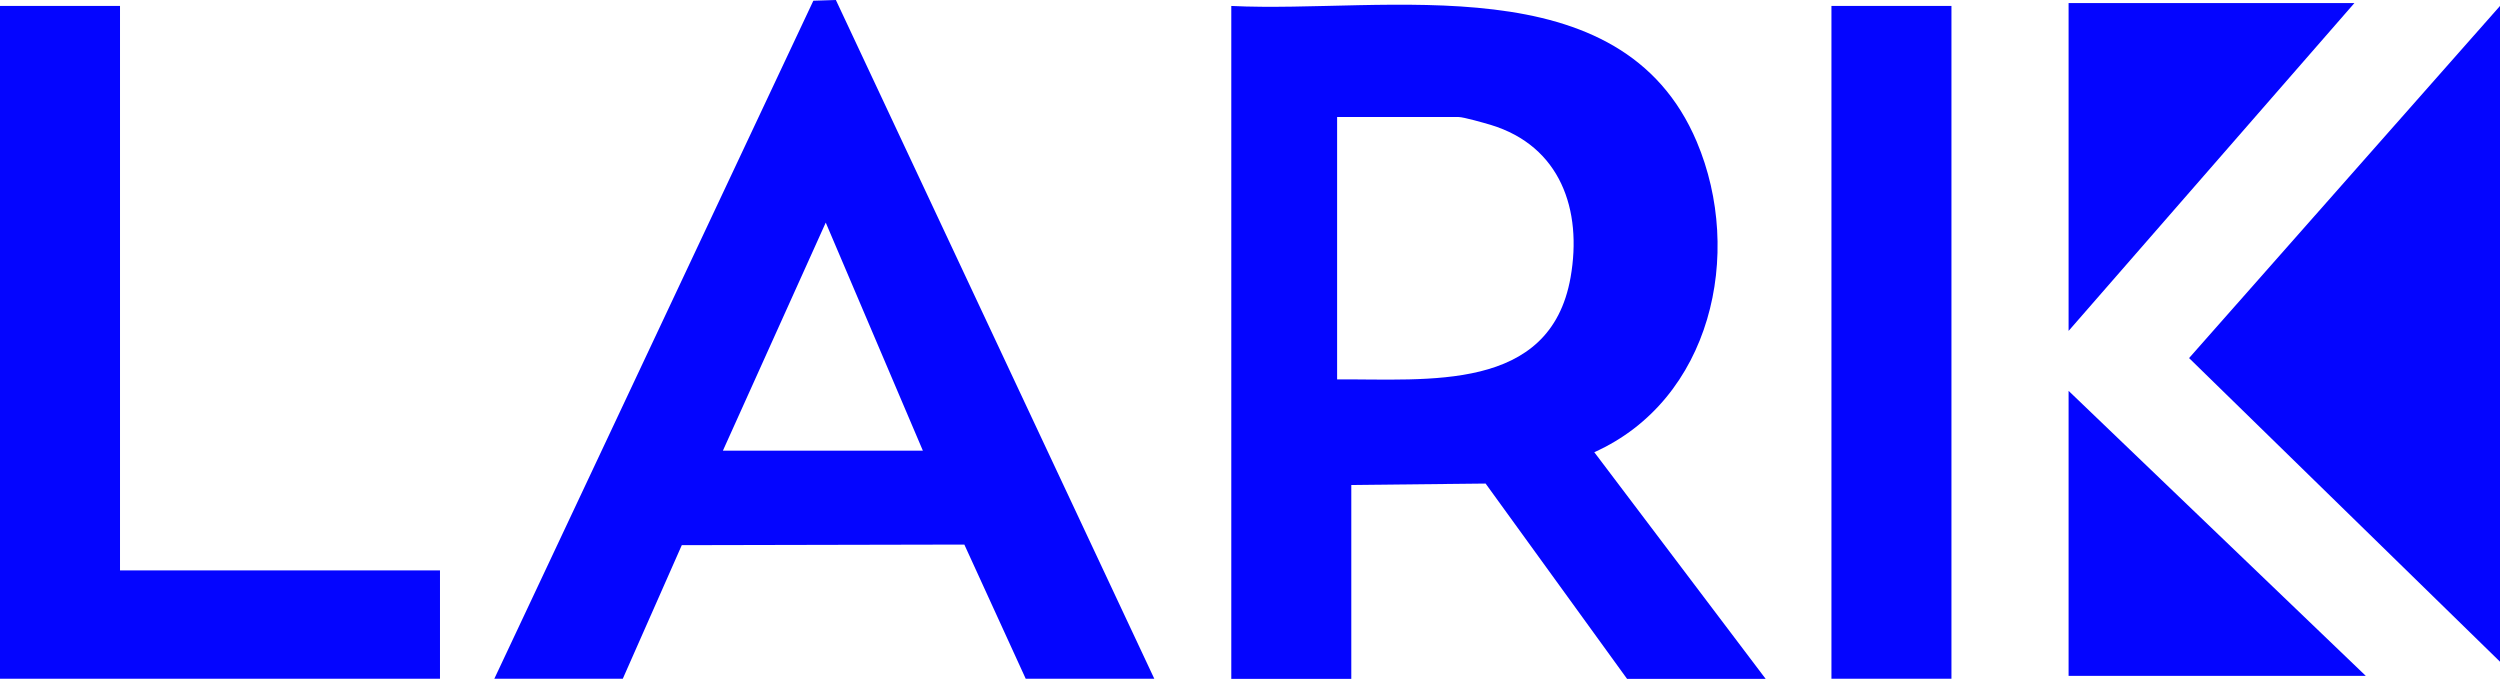
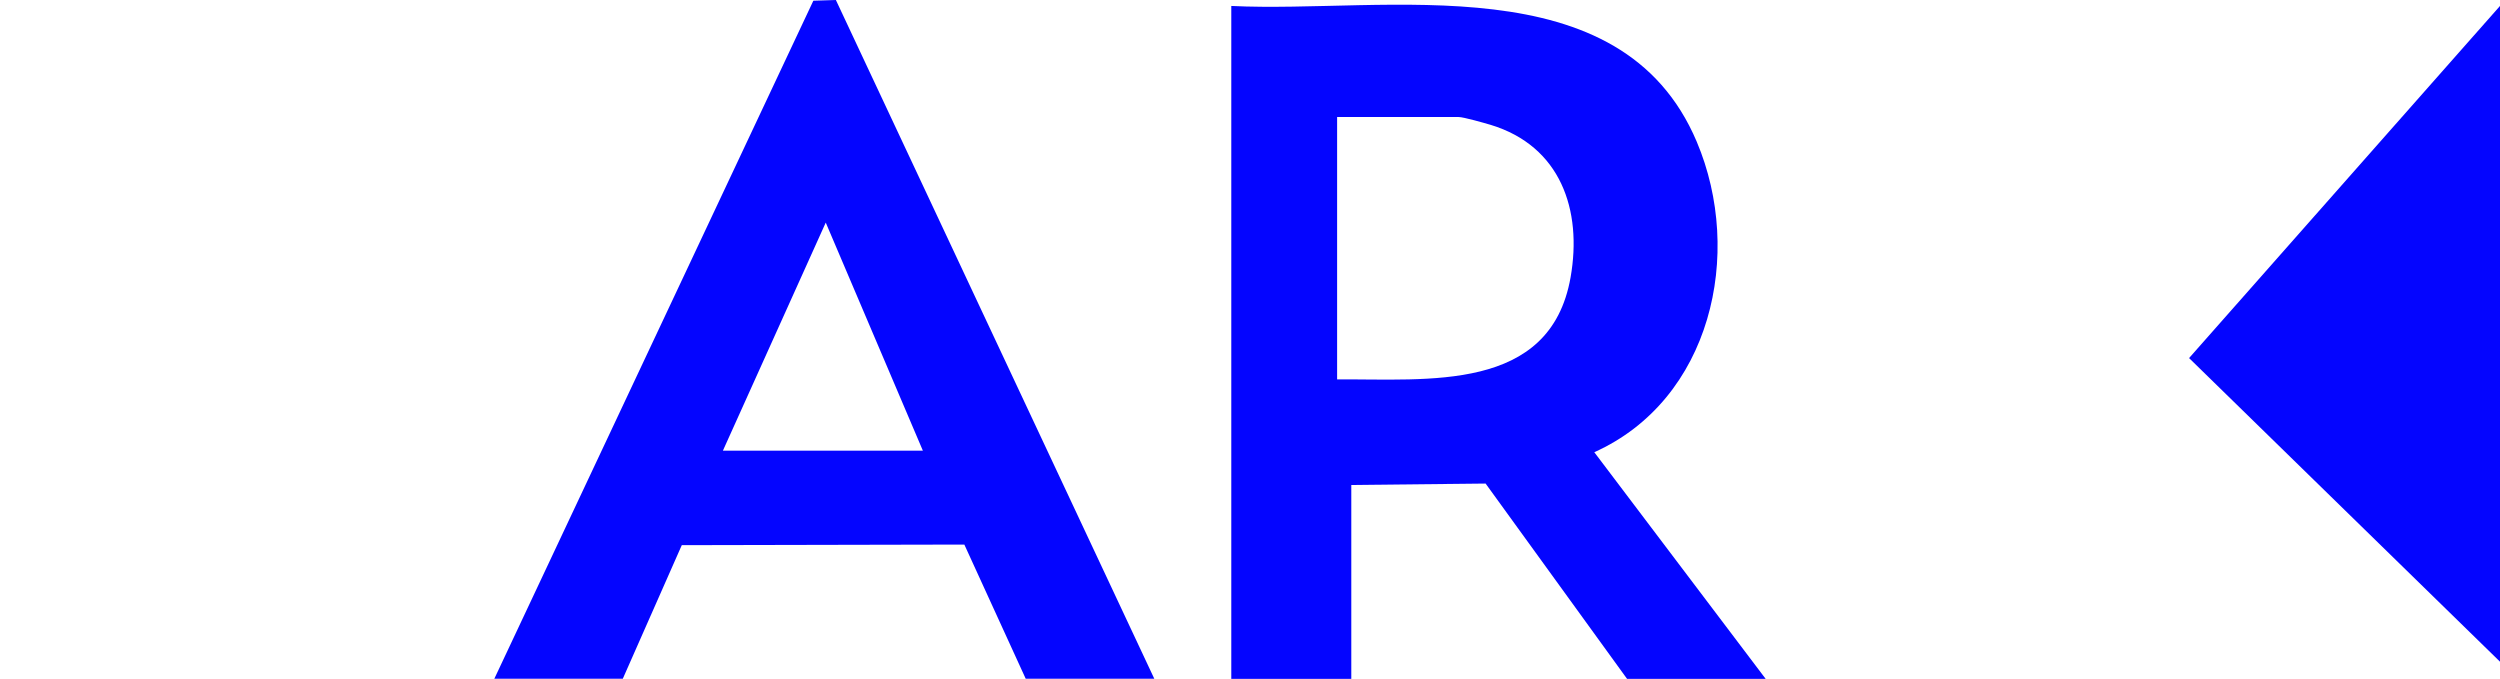
<svg xmlns="http://www.w3.org/2000/svg" width="1256" height="341" viewBox="0 0 1256 341" fill="none">
  <path d="M618.66 2.992C696.434 6.824 814.382 -18.859 852.461 71.24C876.23 127.515 859.646 200.851 800.971 227.192L887.067 341.059H817.436L746.368 242.937L678.891 243.656V341.059H618.6V2.992H618.66ZM671.767 190.614C717.09 190.255 778.818 197.379 789.056 139.368C795.044 105.424 783.967 73.395 748.942 62.739C745.709 61.781 735.291 58.788 732.776 58.788H671.767V190.554V190.614Z" fill="#0405FF" />
  <path d="M248.35 341L408.628 0.359L419.944 0L579.923 341H515.321L484.486 273.59L342.529 273.89L312.892 341H248.29H248.35ZM463.651 226.415L414.855 111.831L363.185 226.415H463.651Z" fill="#0405FF" />
-   <path d="M60.291 2.992V286.58H221.048V340.999H0V2.992H60.291Z" fill="#0405FF" />
  <path d="M1256 2.992V332.438L1099.79 179.898L1256 2.992Z" fill="#0405FF" />
-   <path d="M980.408 2.992H920.117V341.059H980.408V2.992Z" fill="#0405FF" />
-   <path d="M1182.84 1.555L1039.26 166.248V1.555H1182.84Z" fill="#0405FF" />
-   <path d="M1188.58 339.564H1039.26V196.363L1188.58 339.564Z" fill="#0405FF" />
</svg>